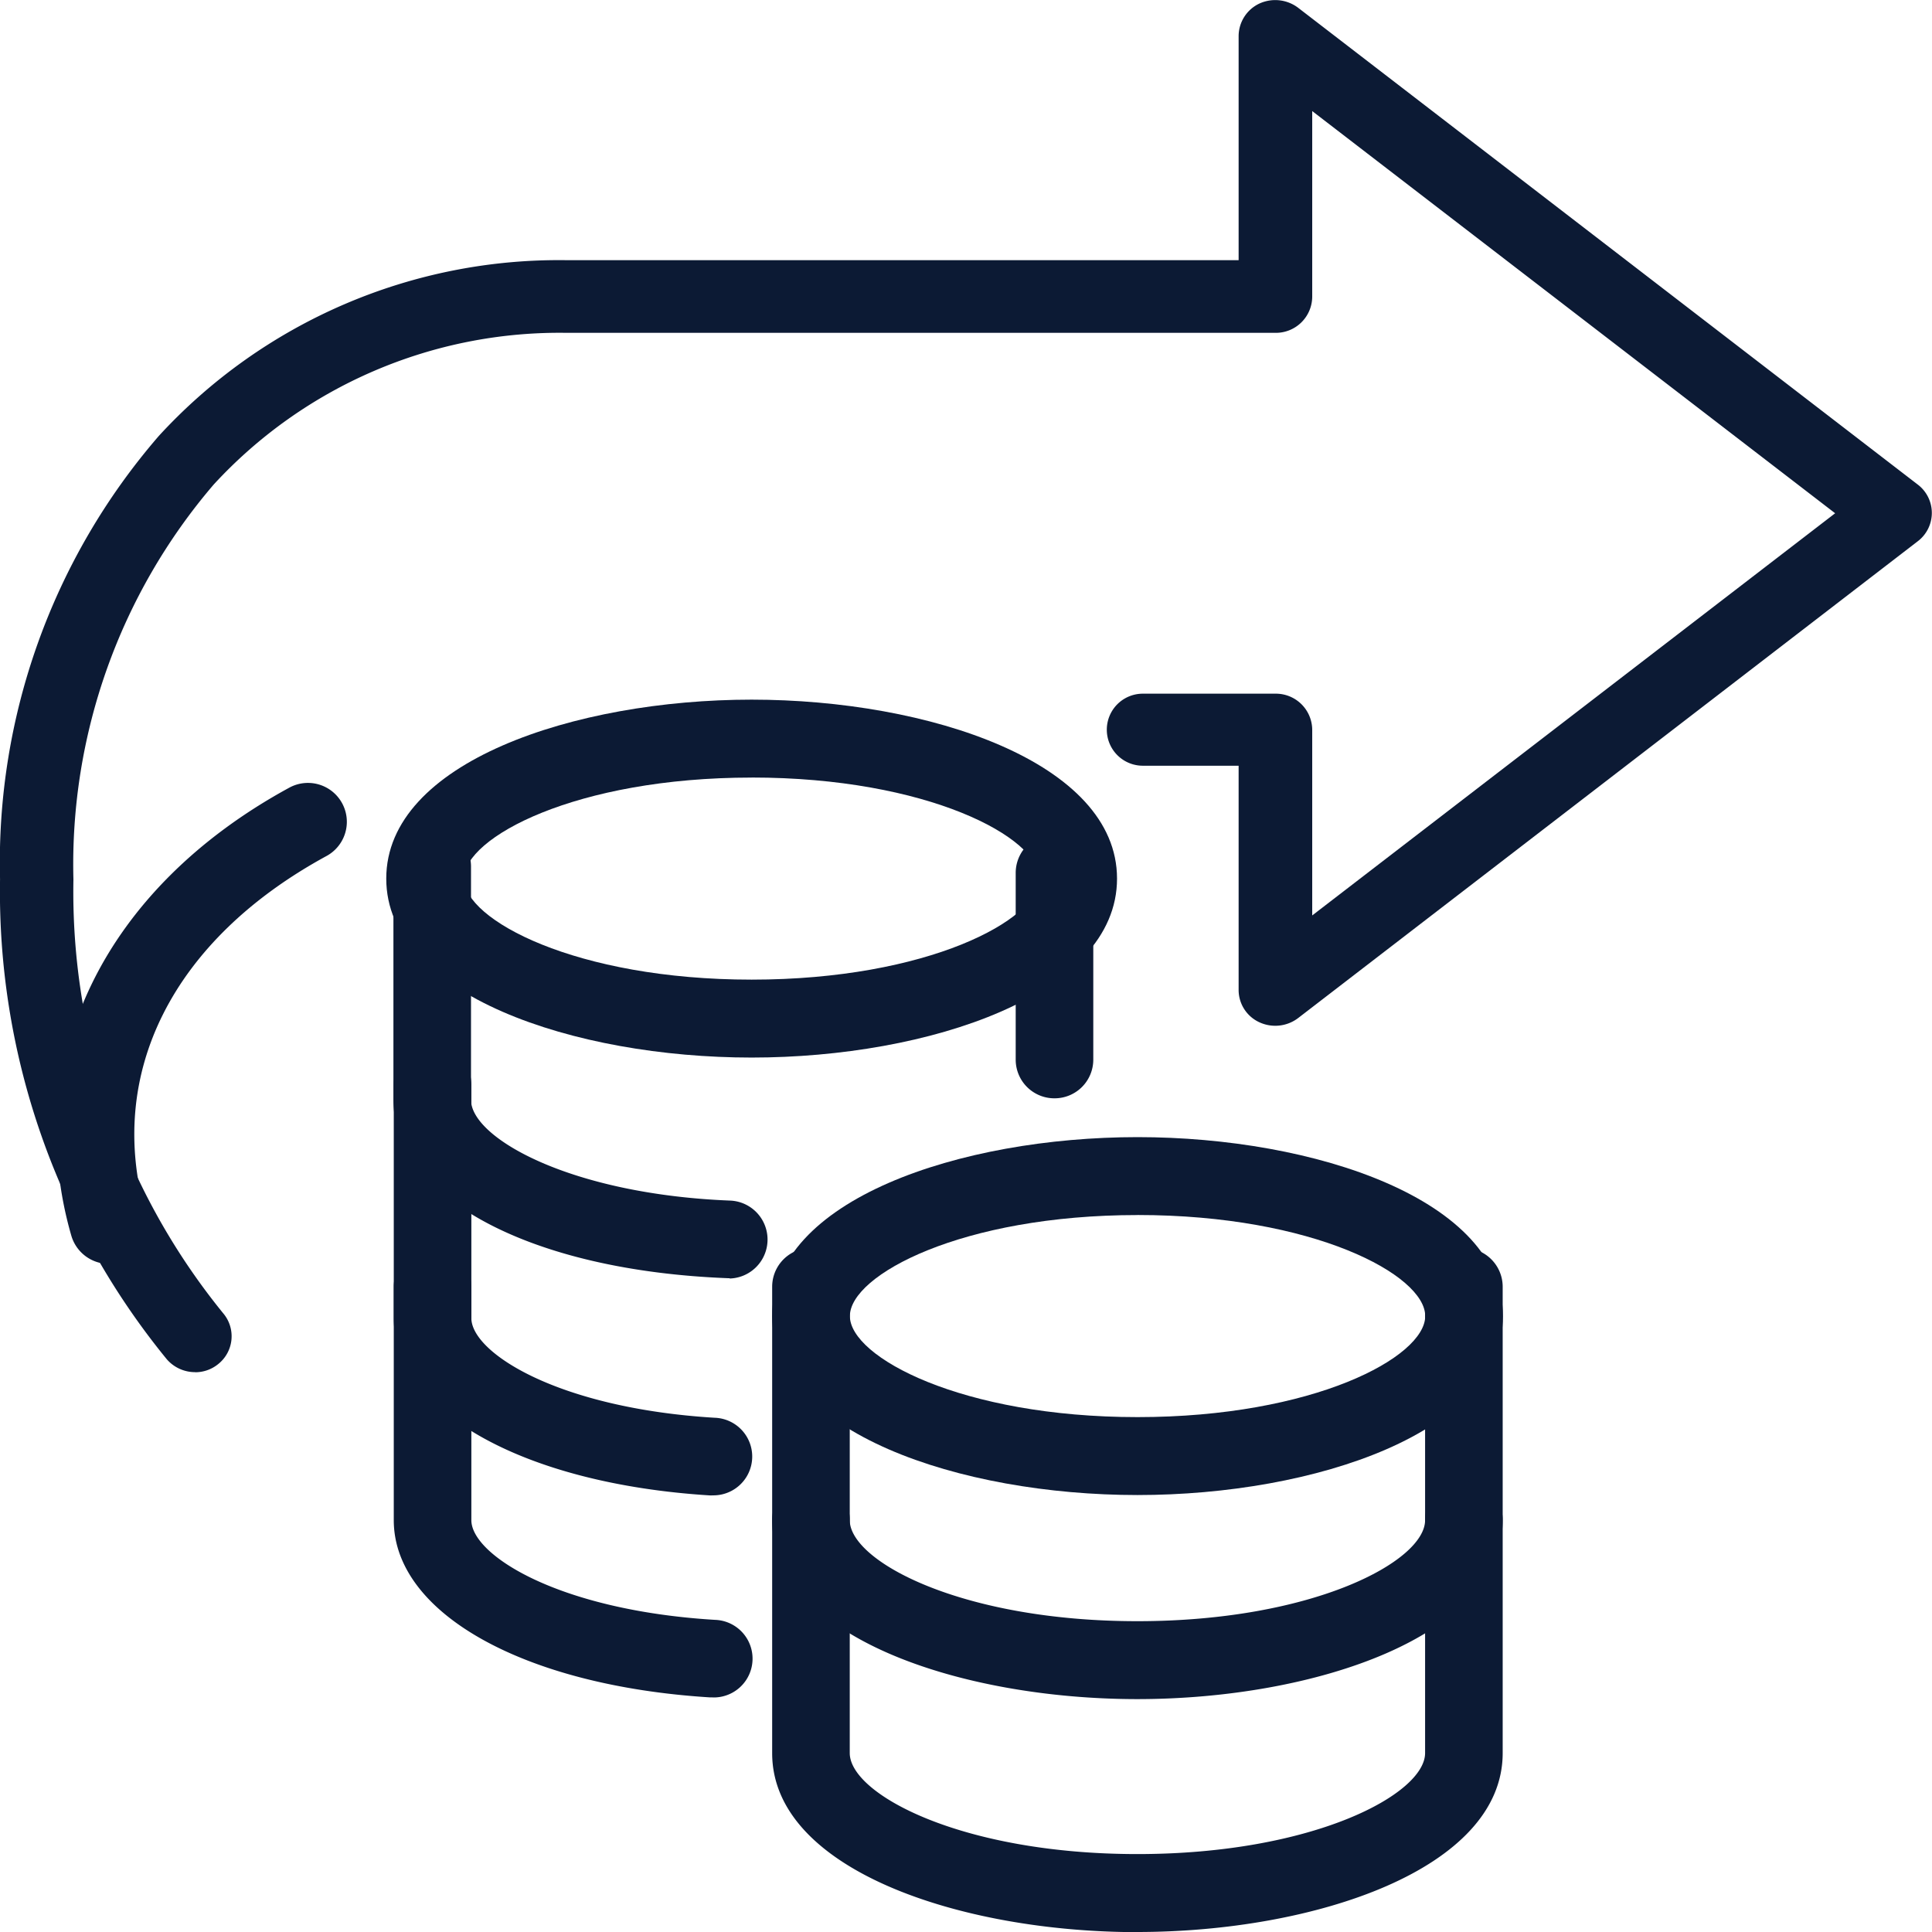
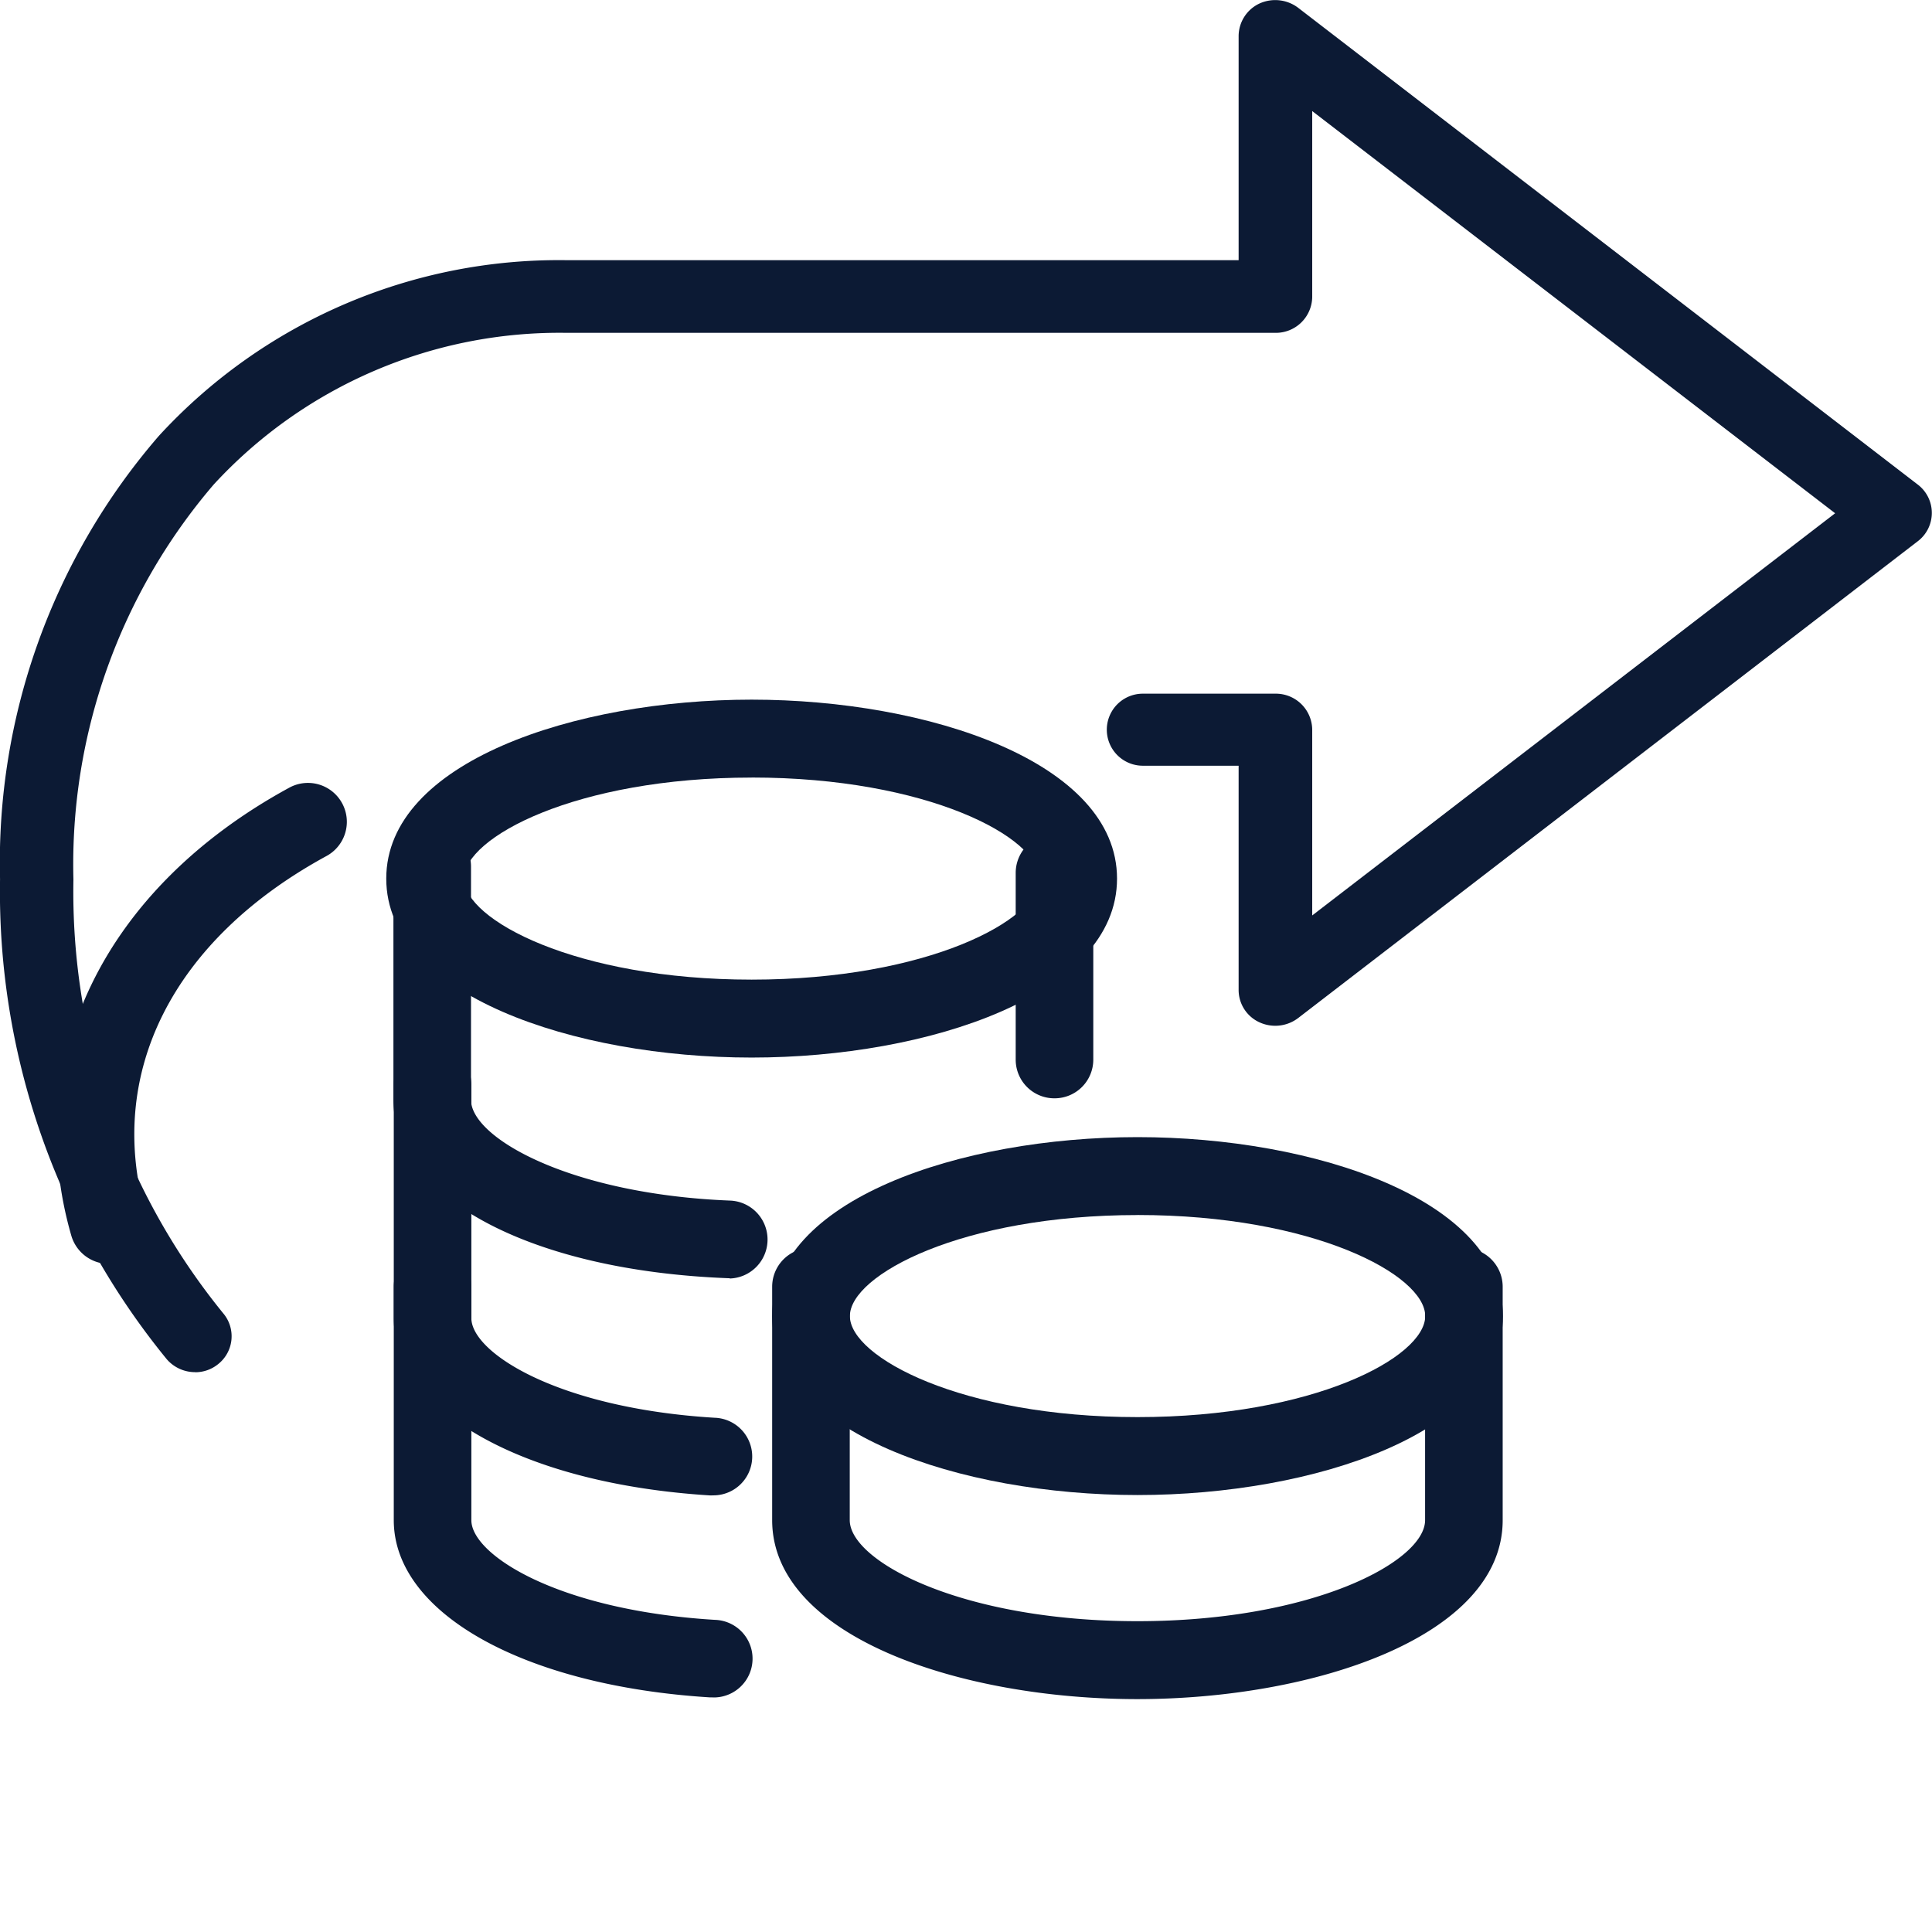
<svg xmlns="http://www.w3.org/2000/svg" id="Group_20635" data-name="Group 20635" width="44.997" height="45" viewBox="0 0 44.997 45">
  <path id="Path_12802" data-name="Path 12802" d="M256.58,59.546c-4.128,0-8.51-1.458-8.51-4.168s4.39-4.168,8.51-4.168,8.51,1.458,8.51,4.168S260.7,59.546,256.58,59.546Zm0-6.521c-4.089,0-6.7,1.395-6.7,2.353s2.607,2.353,6.7,2.353,6.7-1.395,6.7-2.353S260.676,53.024,256.58,53.024Z" transform="translate(-239.074 -34.915)" fill="#0c1a34" />
  <path id="Path_12803" data-name="Path 12803" d="M268.92,73.266c-4.128,0-8.51-1.458-8.51-4.168s4.39-4.168,8.51-4.168,8.51,1.458,8.51,4.168S273.04,73.266,268.92,73.266Zm0-6.521c-4.089,0-6.7,1.395-6.7,2.353s2.607,2.353,6.7,2.353,6.7-1.395,6.7-2.353S273.016,66.744,268.92,66.744Z" transform="translate(-242.426 -38.446)" fill="#0c1a34" />
  <path id="Path_12804" data-name="Path 12804" d="M268.92,79.557c-4.128,0-8.51-1.458-8.51-4.168V69.953a.9.9,0,0,1,1.807,0v5.436c0,.959,2.607,2.353,6.7,2.353s6.7-1.395,6.7-2.353V69.953a.9.9,0,0,1,1.807,0v5.436c0,2.71-4.39,4.168-8.51,4.168Z" transform="translate(-242.426 -39.984)" fill="#0c1a34" />
-   <path id="Path_12805" data-name="Path 12805" d="M268.92,86.407c-4.128,0-8.51-1.458-8.51-4.168V76.8a.9.9,0,0,1,1.807,0v5.436c0,.959,2.607,2.353,6.7,2.353s6.7-1.395,6.7-2.353V76.8a.9.9,0,0,1,1.807,0v5.436c0,2.71-4.39,4.168-8.51,4.168Z" transform="translate(-242.426 -41.407)" fill="#0c1a34" />
  <path id="Path_12806" data-name="Path 12806" d="M255.494,72.667h-.055c-4.342-.269-7.369-1.965-7.369-4.128V63.1a.9.9,0,1,1,1.807,0v5.436c0,.808,2.02,2.1,5.665,2.322a.9.9,0,0,1-.055,1.807Z" transform="translate(-238.899 -37.838)" fill="#0c1a34" />
  <path id="Path_12807" data-name="Path 12807" d="M268.173,61.487a.9.9,0,0,1-.9-.9v-4.35a.9.9,0,0,1,1.807,0v4.35A.9.9,0,0,1,268.173,61.487Z" transform="translate(-243.617 -35.907)" fill="#0c1a34" />
  <path id="Path_12808" data-name="Path 12808" d="M255.9,65.821h-.032c-4.6-.174-7.8-1.878-7.8-4.152V56.233a.9.9,0,1,1,1.807,0v5.436c0,.88,2.306,2.2,6.054,2.345a.908.908,0,0,1-.032,1.814Z" transform="translate(-238.905 -36.051)" fill="#0c1a34" />
  <path id="Path_12809" data-name="Path 12809" d="M255.494,79.517h-.055c-4.342-.269-7.369-1.965-7.369-4.128V69.953a.9.9,0,0,1,1.807,0v5.436c0,.808,2.02,2.1,5.673,2.322a.9.9,0,0,1-.055,1.807Z" transform="translate(-238.899 -39.984)" fill="#0c1a34" />
  <path id="Path_12810" data-name="Path 12810" d="M240.266,61.224a.87.87,0,0,1-.661-.3,17.2,17.2,0,0,1-3.884-11.184,15.176,15.176,0,0,1,3.7-10.323,12.645,12.645,0,0,1,9.519-4.091h15.628V30.108a.841.841,0,0,1,.481-.758.884.884,0,0,1,.909.1l14.425,11.1a.829.829,0,0,1,0,1.324l-14.425,11.1a.88.88,0,0,1-.909.1.828.828,0,0,1-.481-.758V47.1h-2.231a.839.839,0,1,1,0-1.678h3.088a.847.847,0,0,1,.857.839v4.326l12.179-9.367-12.179-9.367v4.326a.847.847,0,0,1-.857.839h-16.5a10.945,10.945,0,0,0-8.227,3.532,13.6,13.6,0,0,0-3.268,9.2,15.558,15.558,0,0,0,3.486,10.1.828.828,0,0,1-.113,1.185.844.844,0,0,1-.548.191Z" transform="translate(-235.72 -29.266)" fill="#0c1a34" />
  <path id="Path_12811" data-name="Path 12811" d="M238.6,65.154a.913.913,0,0,1-.872-.658c-1.181-4.089.769-8.09,5.079-10.435a.906.906,0,1,1,.864,1.593c-3.581,1.949-5.15,5.063-4.207,8.336a.9.9,0,0,1-.618,1.125.94.94,0,0,1-.254.04Z" transform="translate(-236.067 -35.717)" fill="#0c1a34" />
</svg>